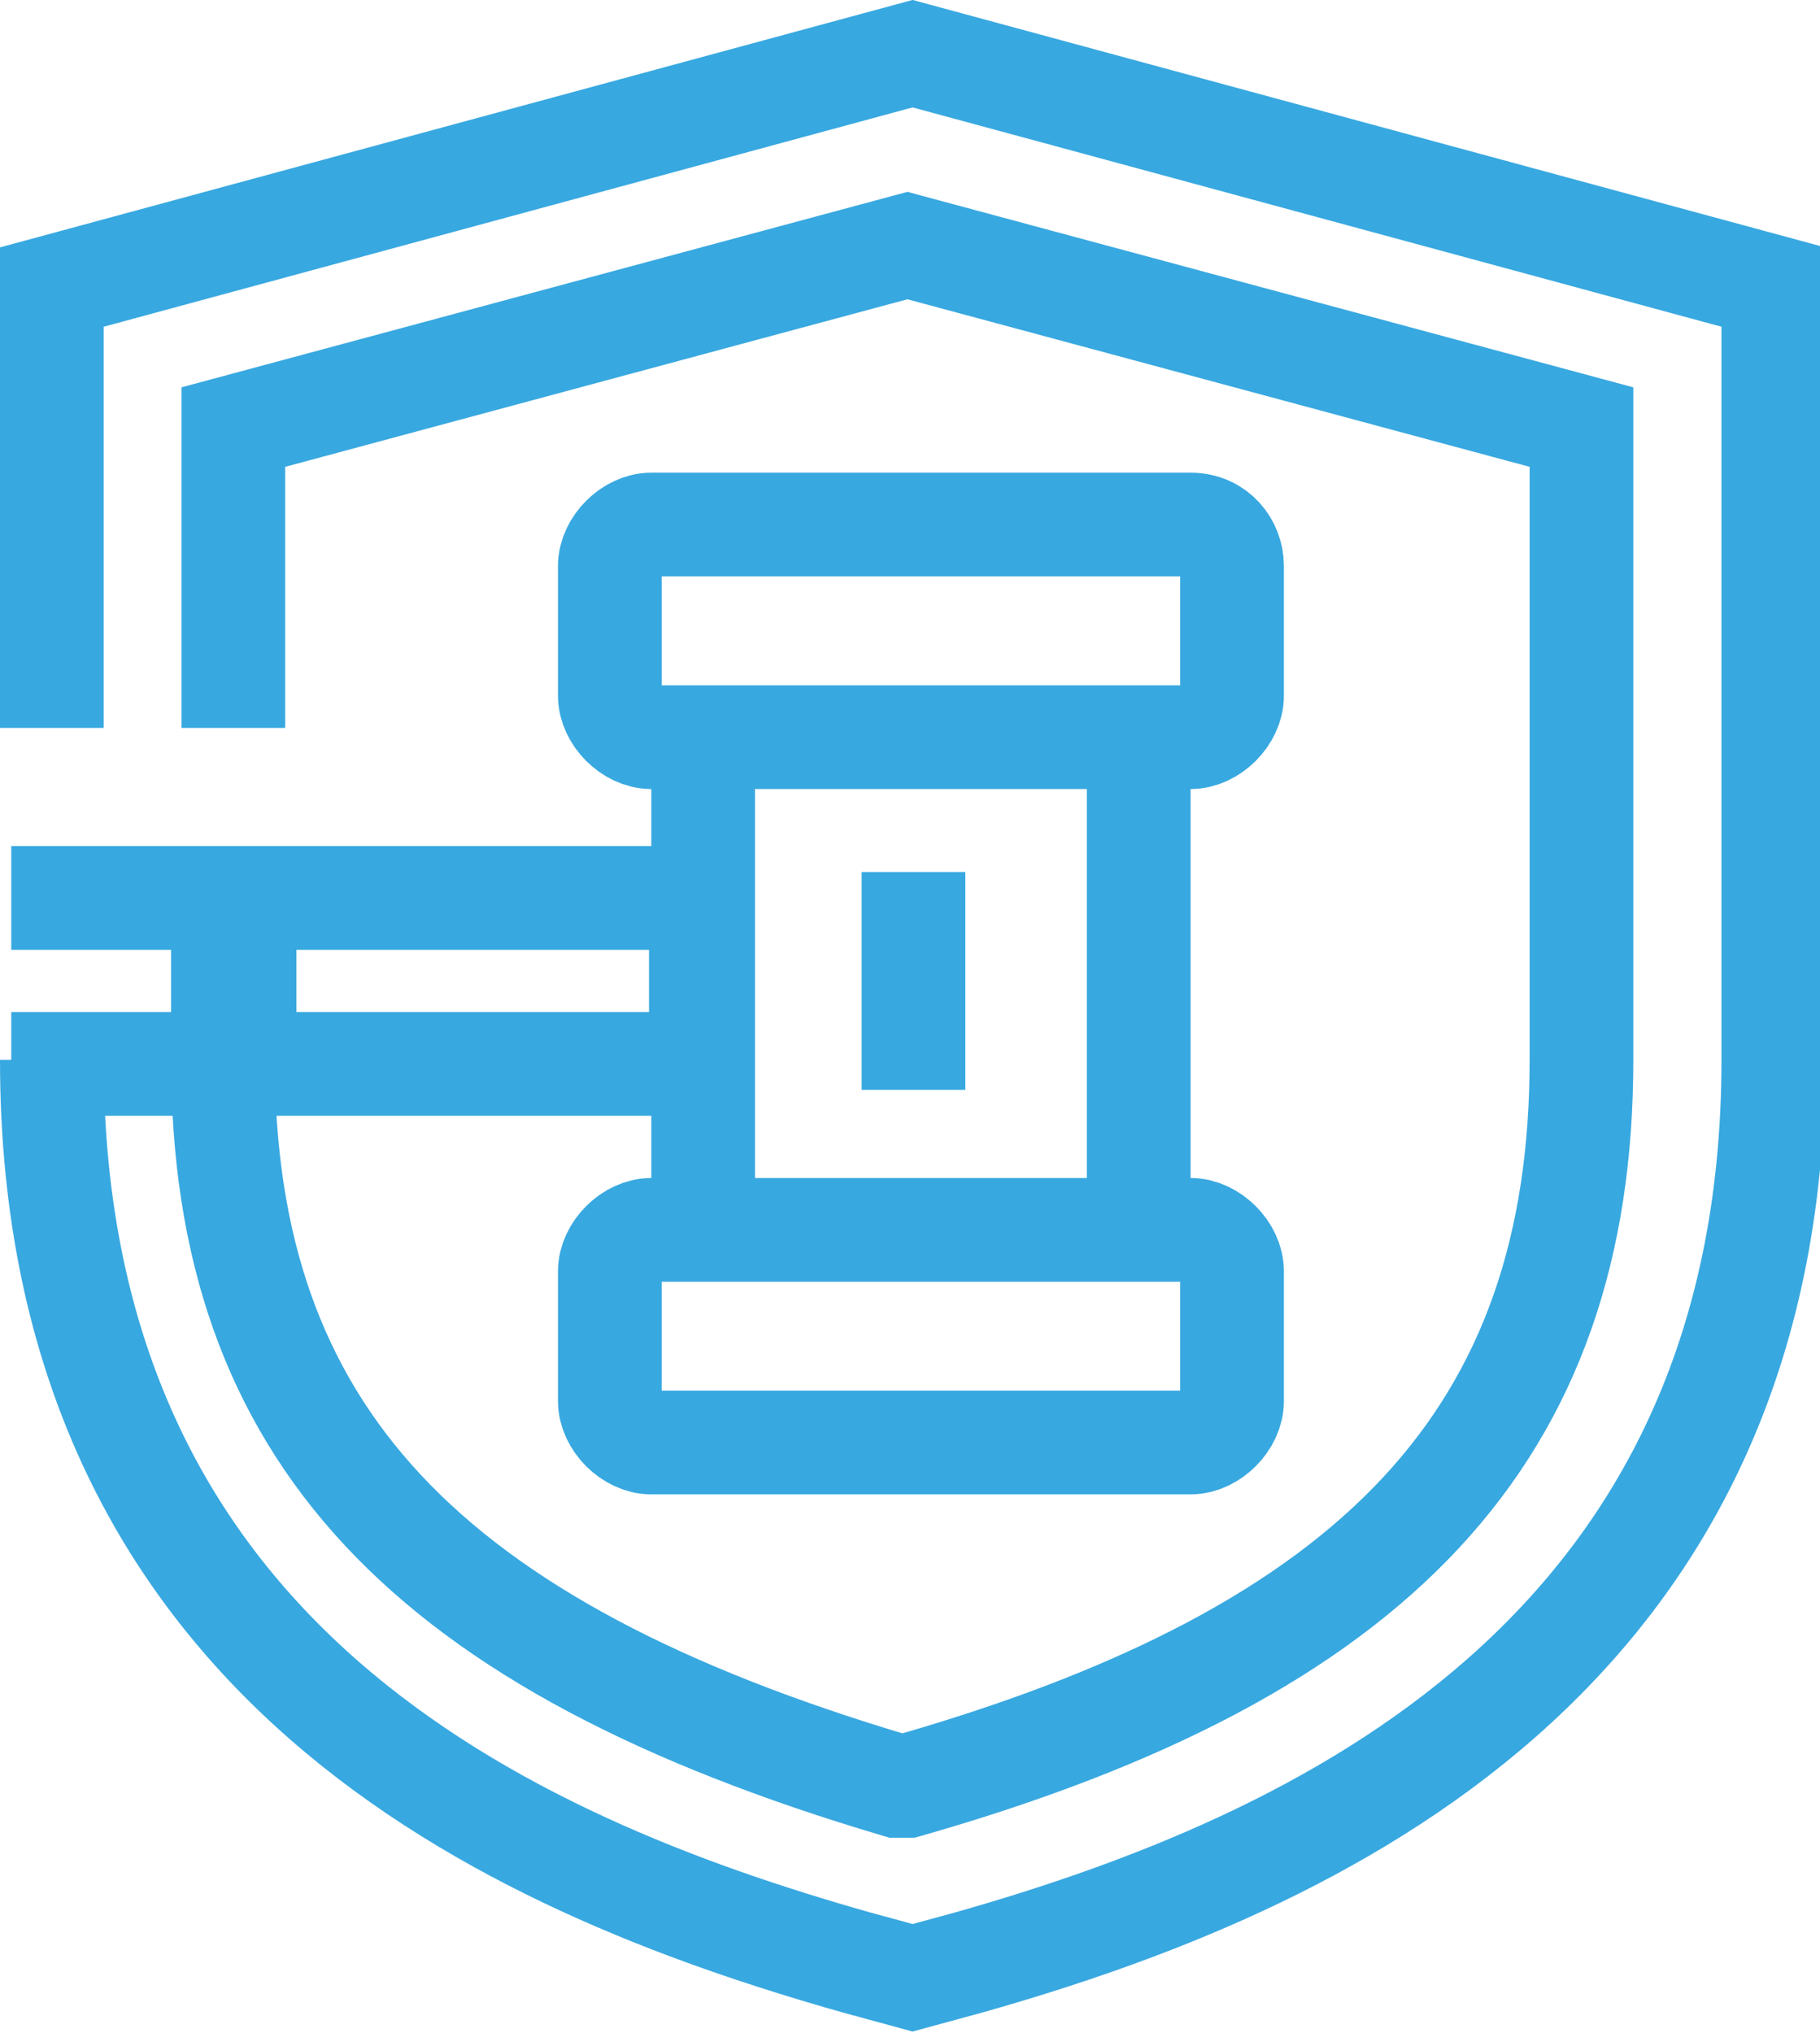
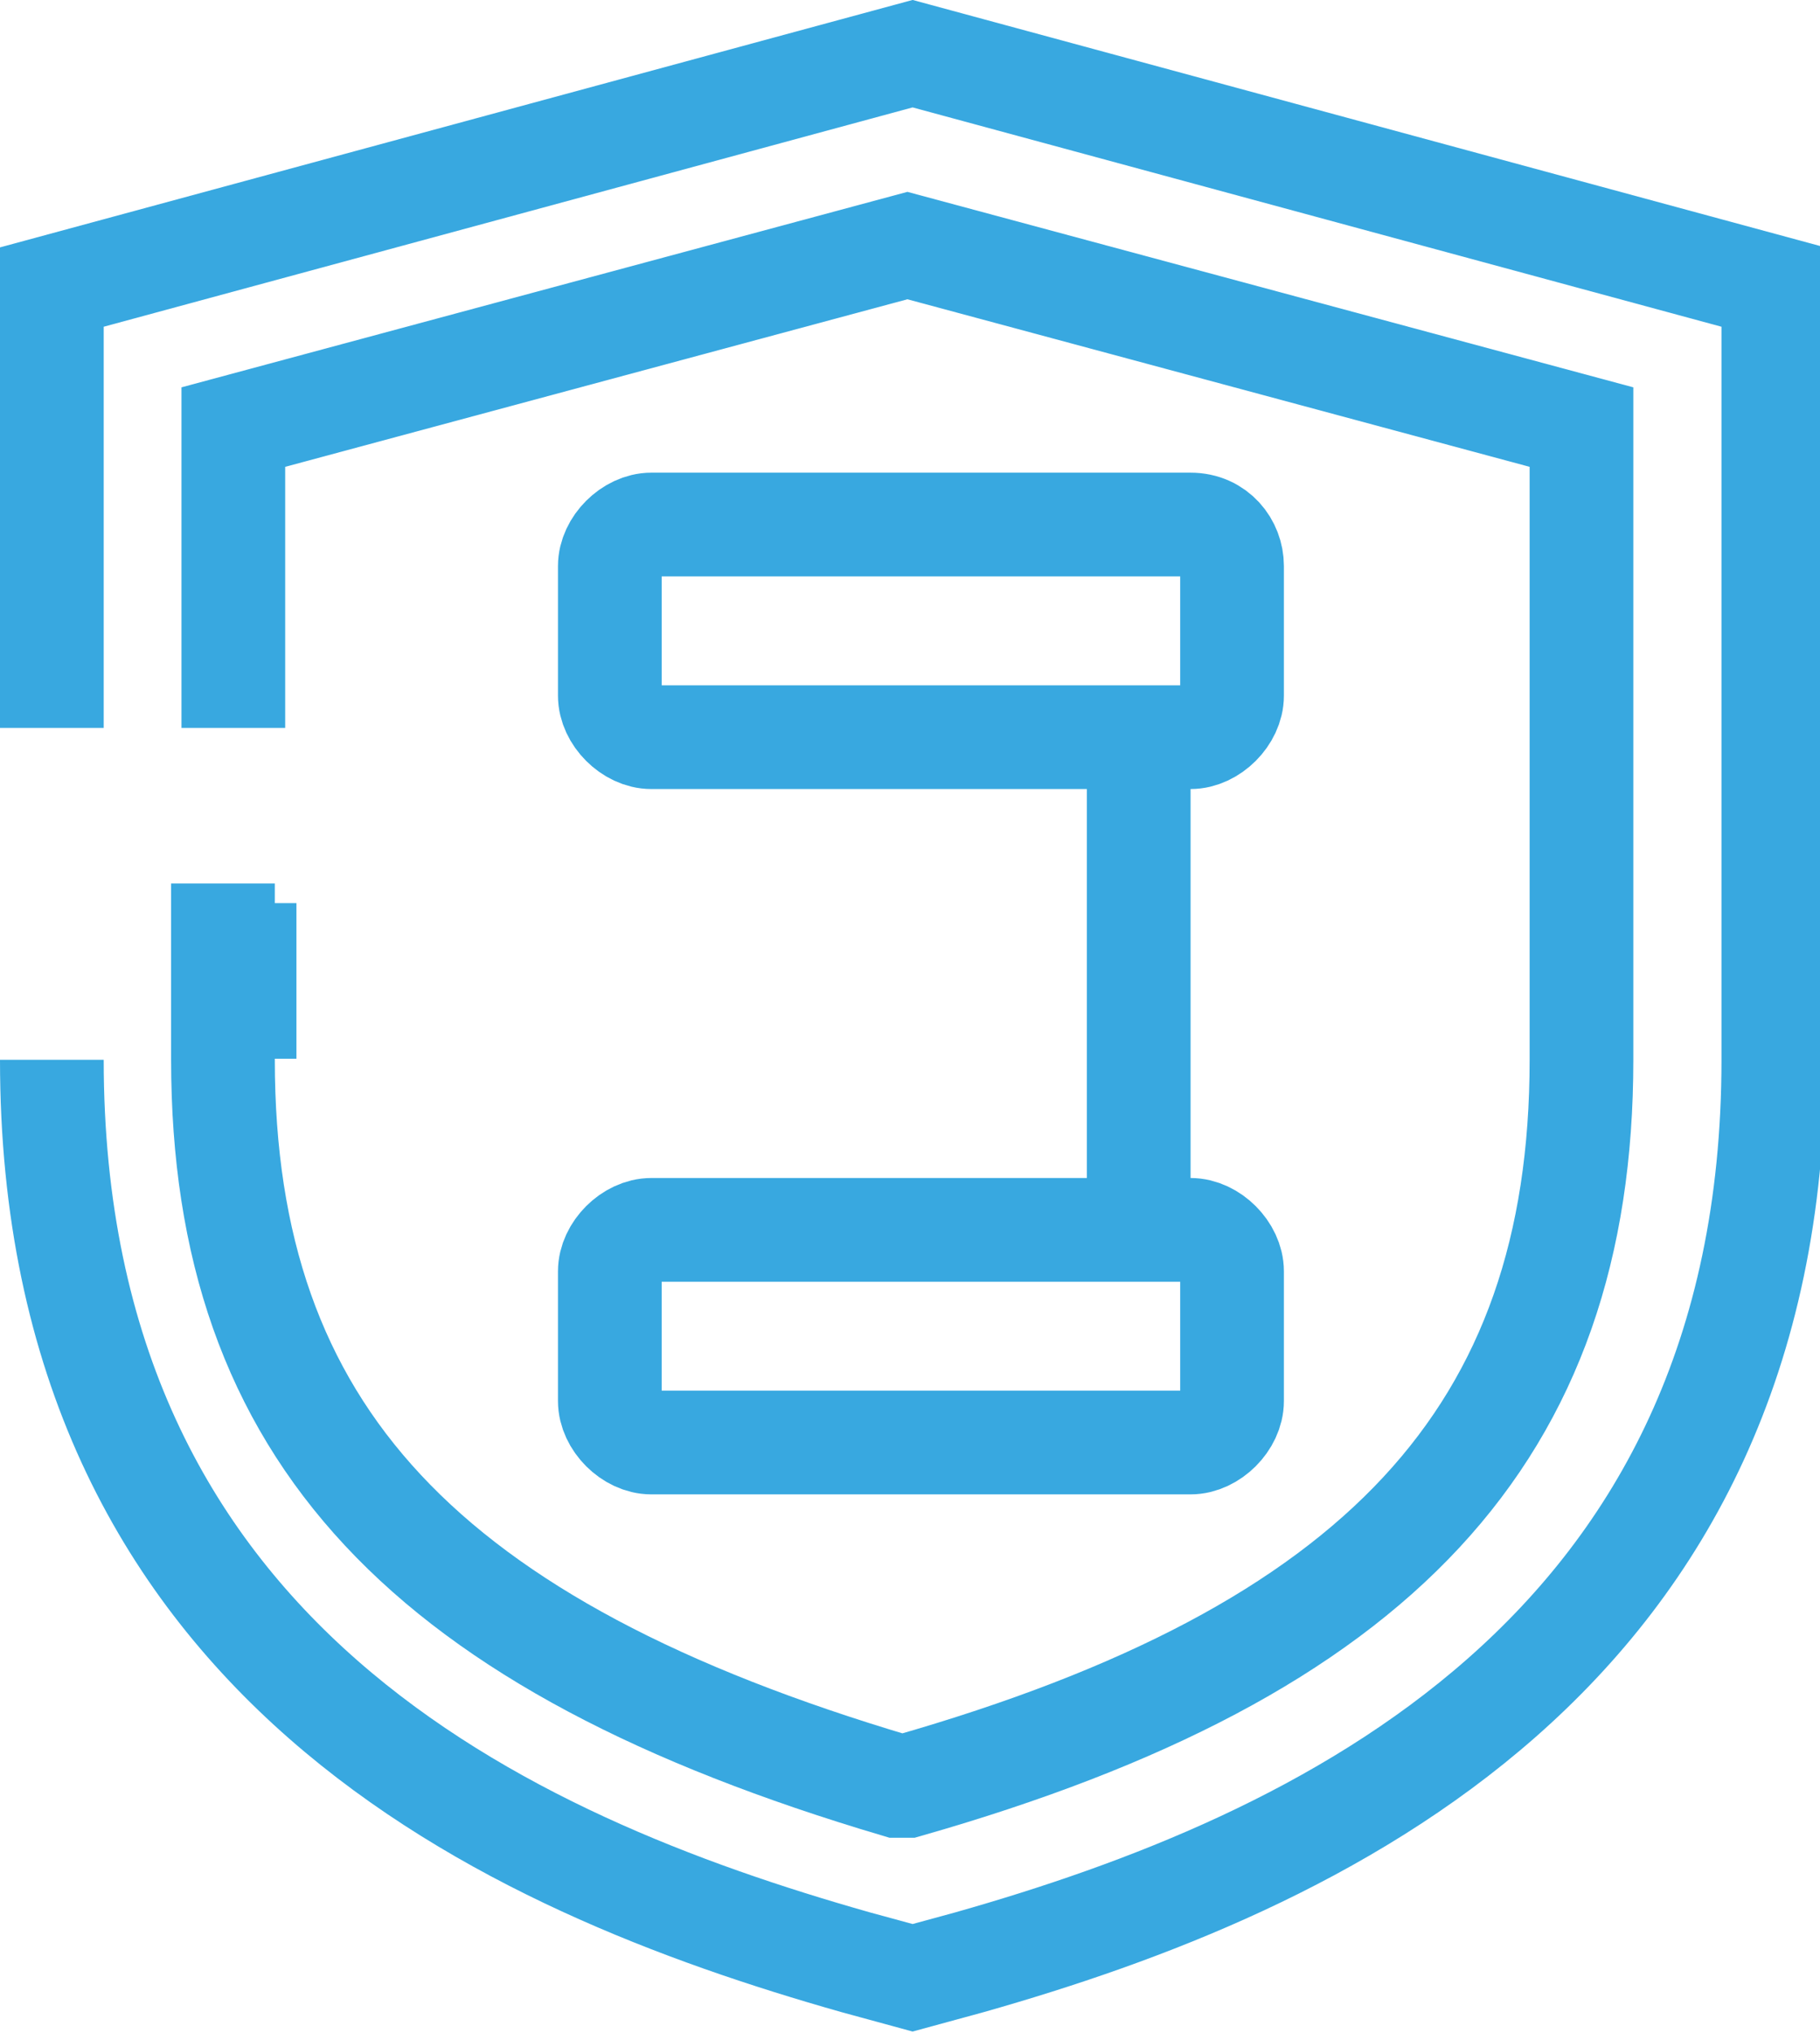
<svg xmlns="http://www.w3.org/2000/svg" version="1.1" id="Ebene_1" x="0px" y="0px" viewBox="0 0 35.1 39.2" style="enable-background:new 0 0 35.1 39.2;" xml:space="preserve">
  <style type="text/css">
	.st0{fill:none;stroke:#38A8E0;stroke-width:2;}
</style>
  <g id="Gruppe_1657" transform="translate(-1271.366 -1819.33)">
    <g id="Gruppe_1575" transform="translate(1271.583 1829.444)">
      <g id="Gruppe_1573" transform="translate(11.544)">
        <path id="Pfad_605" class="st0" d="M12,16.9c0,0.4-0.4,0.8-0.8,0.8H0.8c-0.4,0-0.8-0.4-0.8-0.8v-2.5c0-0.4,0.4-0.8,0.8-0.8h10.4     c0.4,0,0.8,0.4,0.8,0.8V16.9z" />
        <path id="Pfad_606" class="st0" d="M12,3.3c0,0.4-0.4,0.8-0.8,0.8H0.8C0.4,4.1,0,3.7,0,3.3V0.8C0,0.4,0.4,0,0.8,0h10.4     C11.7,0,12,0.4,12,0.8V3.3z" />
      </g>
      <g id="Gruppe_1574" transform="translate(13.344 3.874)">
-         <line id="Linie_27" class="st0" x1="0" y1="9.9" x2="0" y2="0" />
        <line id="Linie_28" class="st0" x1="8.4" y1="9.9" x2="8.4" y2="0" />
      </g>
-       <path id="Pfad_607" class="st0" d="M0,10.4h13.3V7.2H0" />
      <line id="Linie_29" class="st0" x1="4.5" y1="10.3" x2="4.5" y2="7.3" />
-       <line id="Linie_30" class="st0" x1="17.4" y1="10.9" x2="17.4" y2="6.7" />
    </g>
    <g id="Gruppe_1577" transform="translate(1272.366 1820.365)">
      <g id="Gruppe_1576">
        <path id="Pfad_608" class="st0" d="M0,13V4.5L16.6,0l16.6,4.5v14.9c0,11.5-8.8,15.5-15.5,17.4l-1.1,0.3l-1.1-0.3     C8.8,34.9,0,31,0,19.4" />
        <path id="Pfad_609" class="st0" d="M3.5,13V7.2l13-3.5l13,3.5v12.2c0,7.2-3.9,11.4-13,14h-0.2c-9.1-2.7-13-6.8-13-14V16" />
      </g>
    </g>
  </g>
</svg>